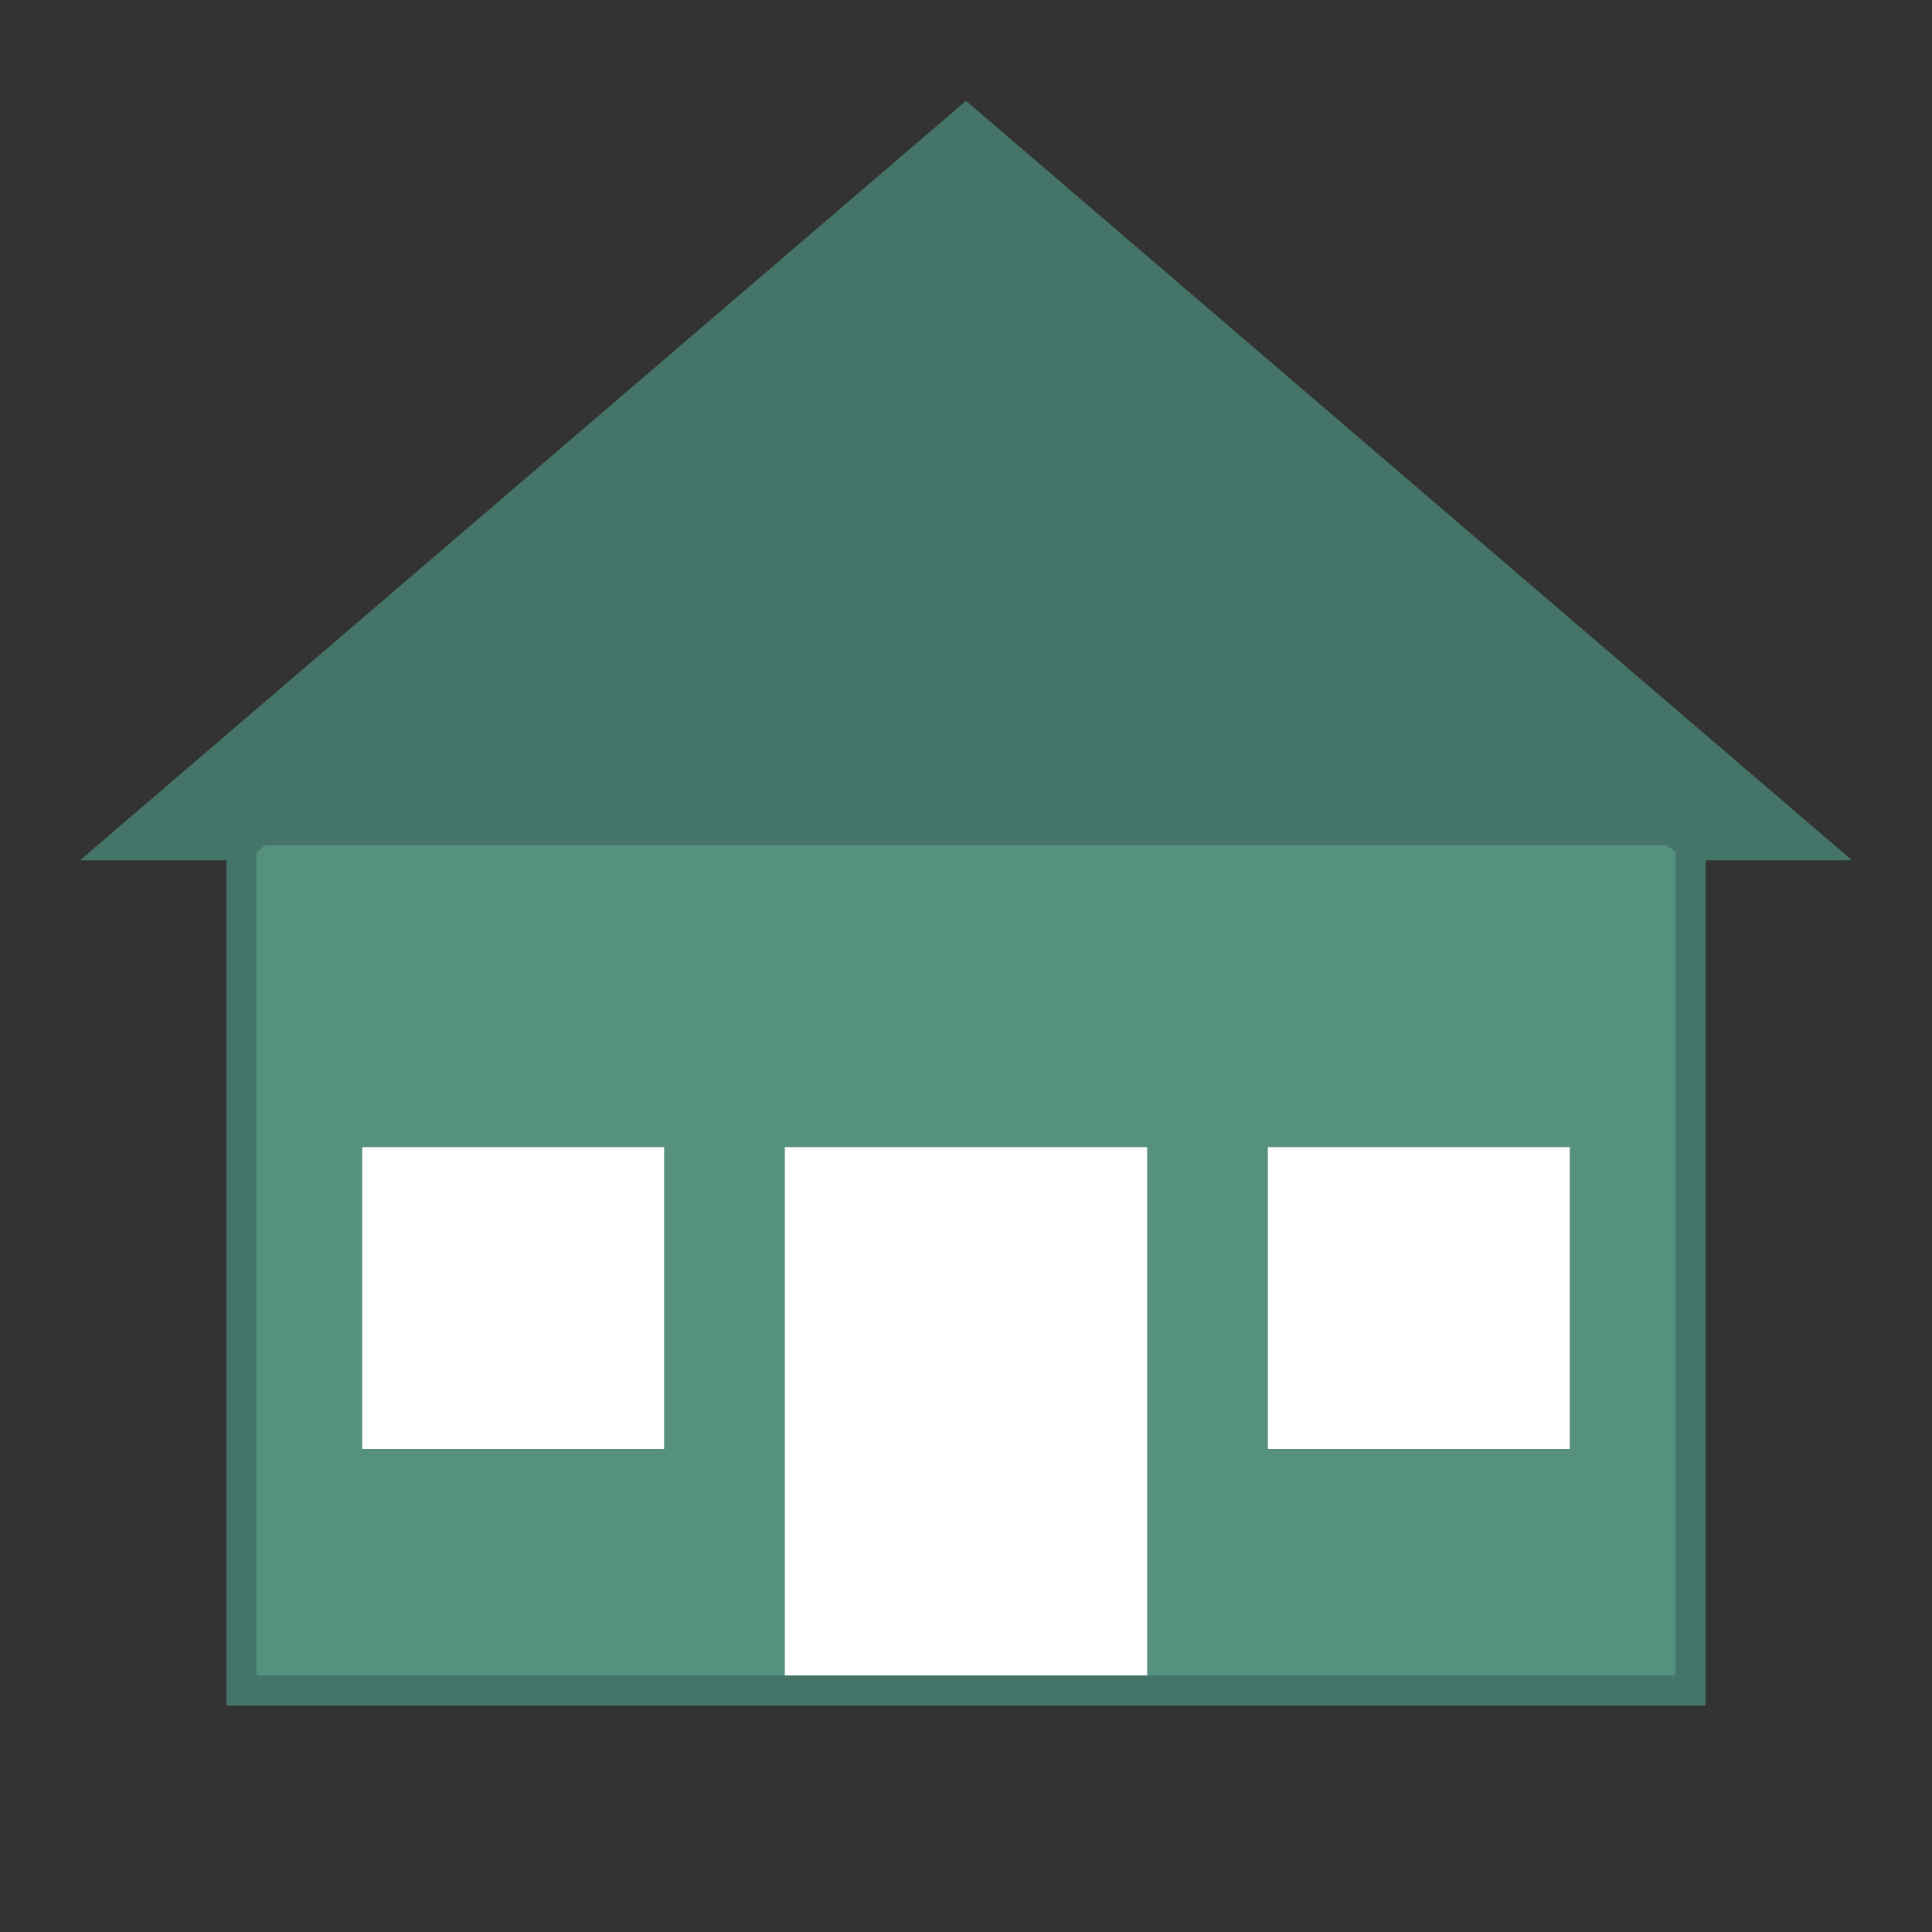
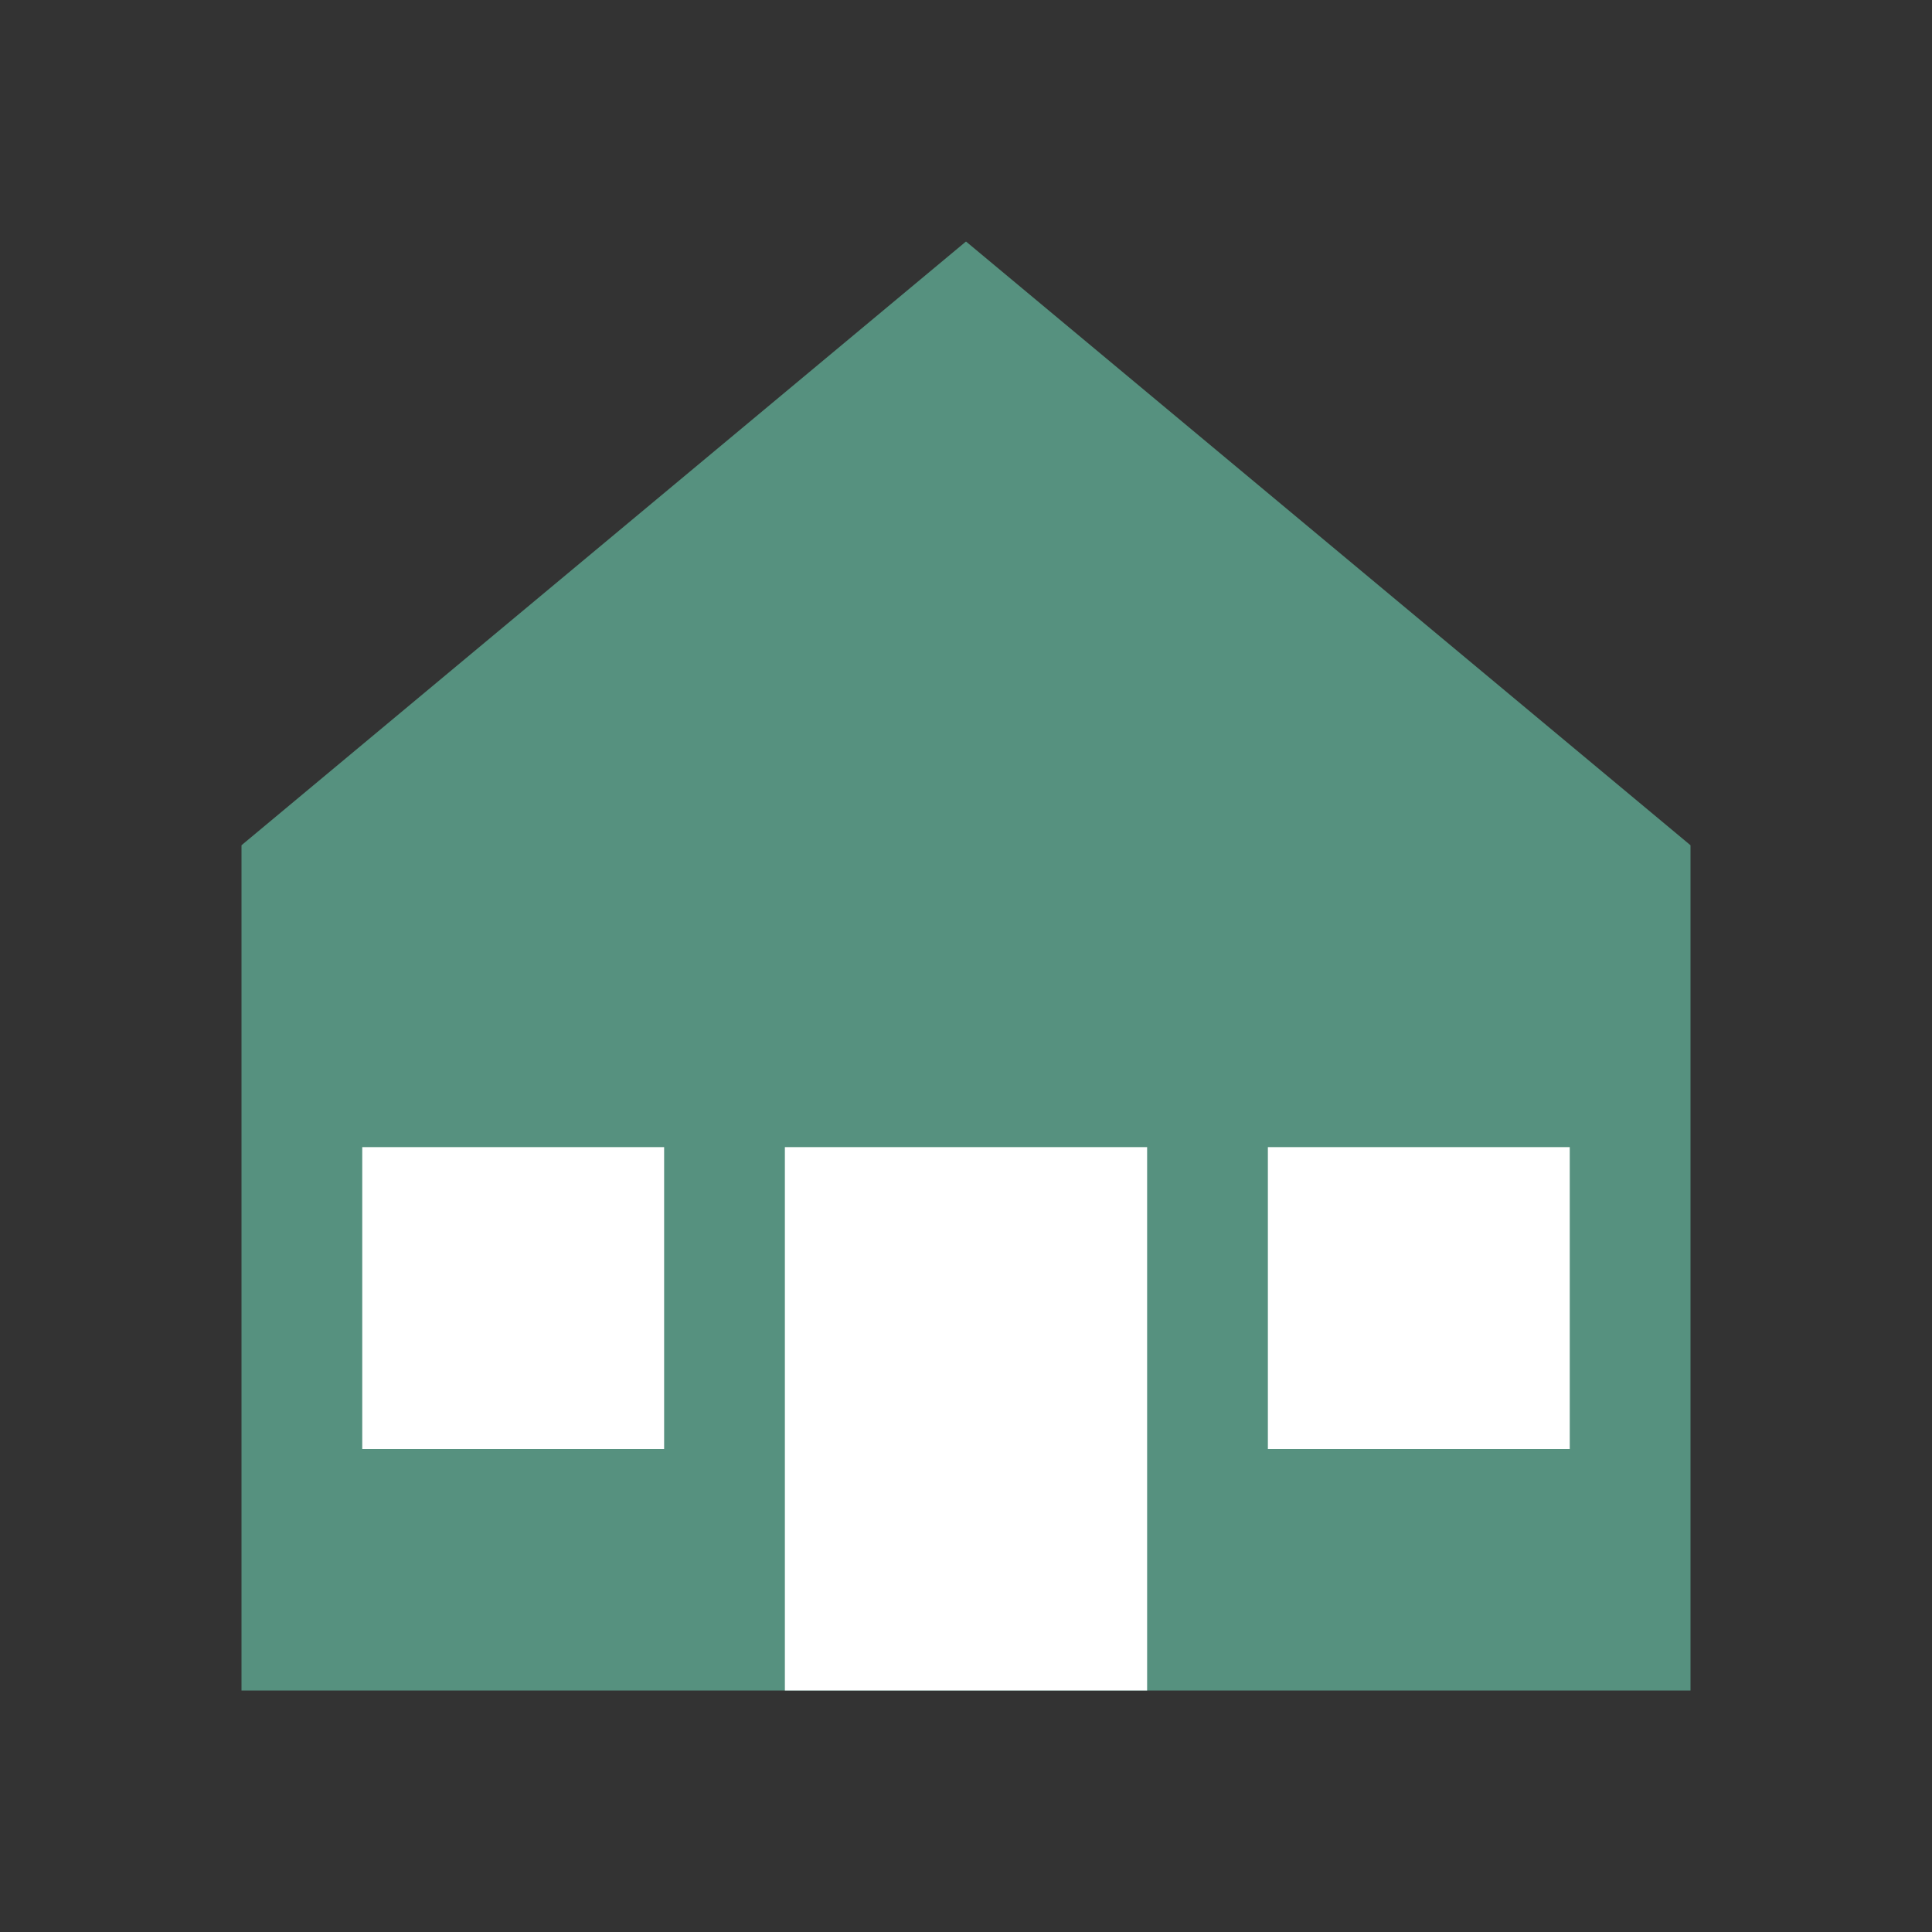
<svg xmlns="http://www.w3.org/2000/svg" width="32" height="32" viewBox="0 0 32 32">
  <rect x="0" y="0" width="32" height="32" fill="#333333" stroke="none" />
  <path d="M16 4L4 14V28H28V14L16 4Z" fill="#56917f" />
-   <path d="M16 2L2 14H30L16 2Z" fill="#457568" />
+   <path d="M16 2H30L16 2Z" fill="#457568" />
  <rect x="13" y="19" width="6" height="9" fill="#ffffff" />
  <rect x="6" y="19" width="5" height="5" fill="#ffffff" />
  <rect x="21" y="19" width="5" height="5" fill="#ffffff" />
-   <path d="M16 2L2 14H4L16 4L28 14H30L16 2ZM4 28V14L16 4L28 14V28H4Z" fill="none" stroke="#457568" stroke-width="0.5" />
</svg>